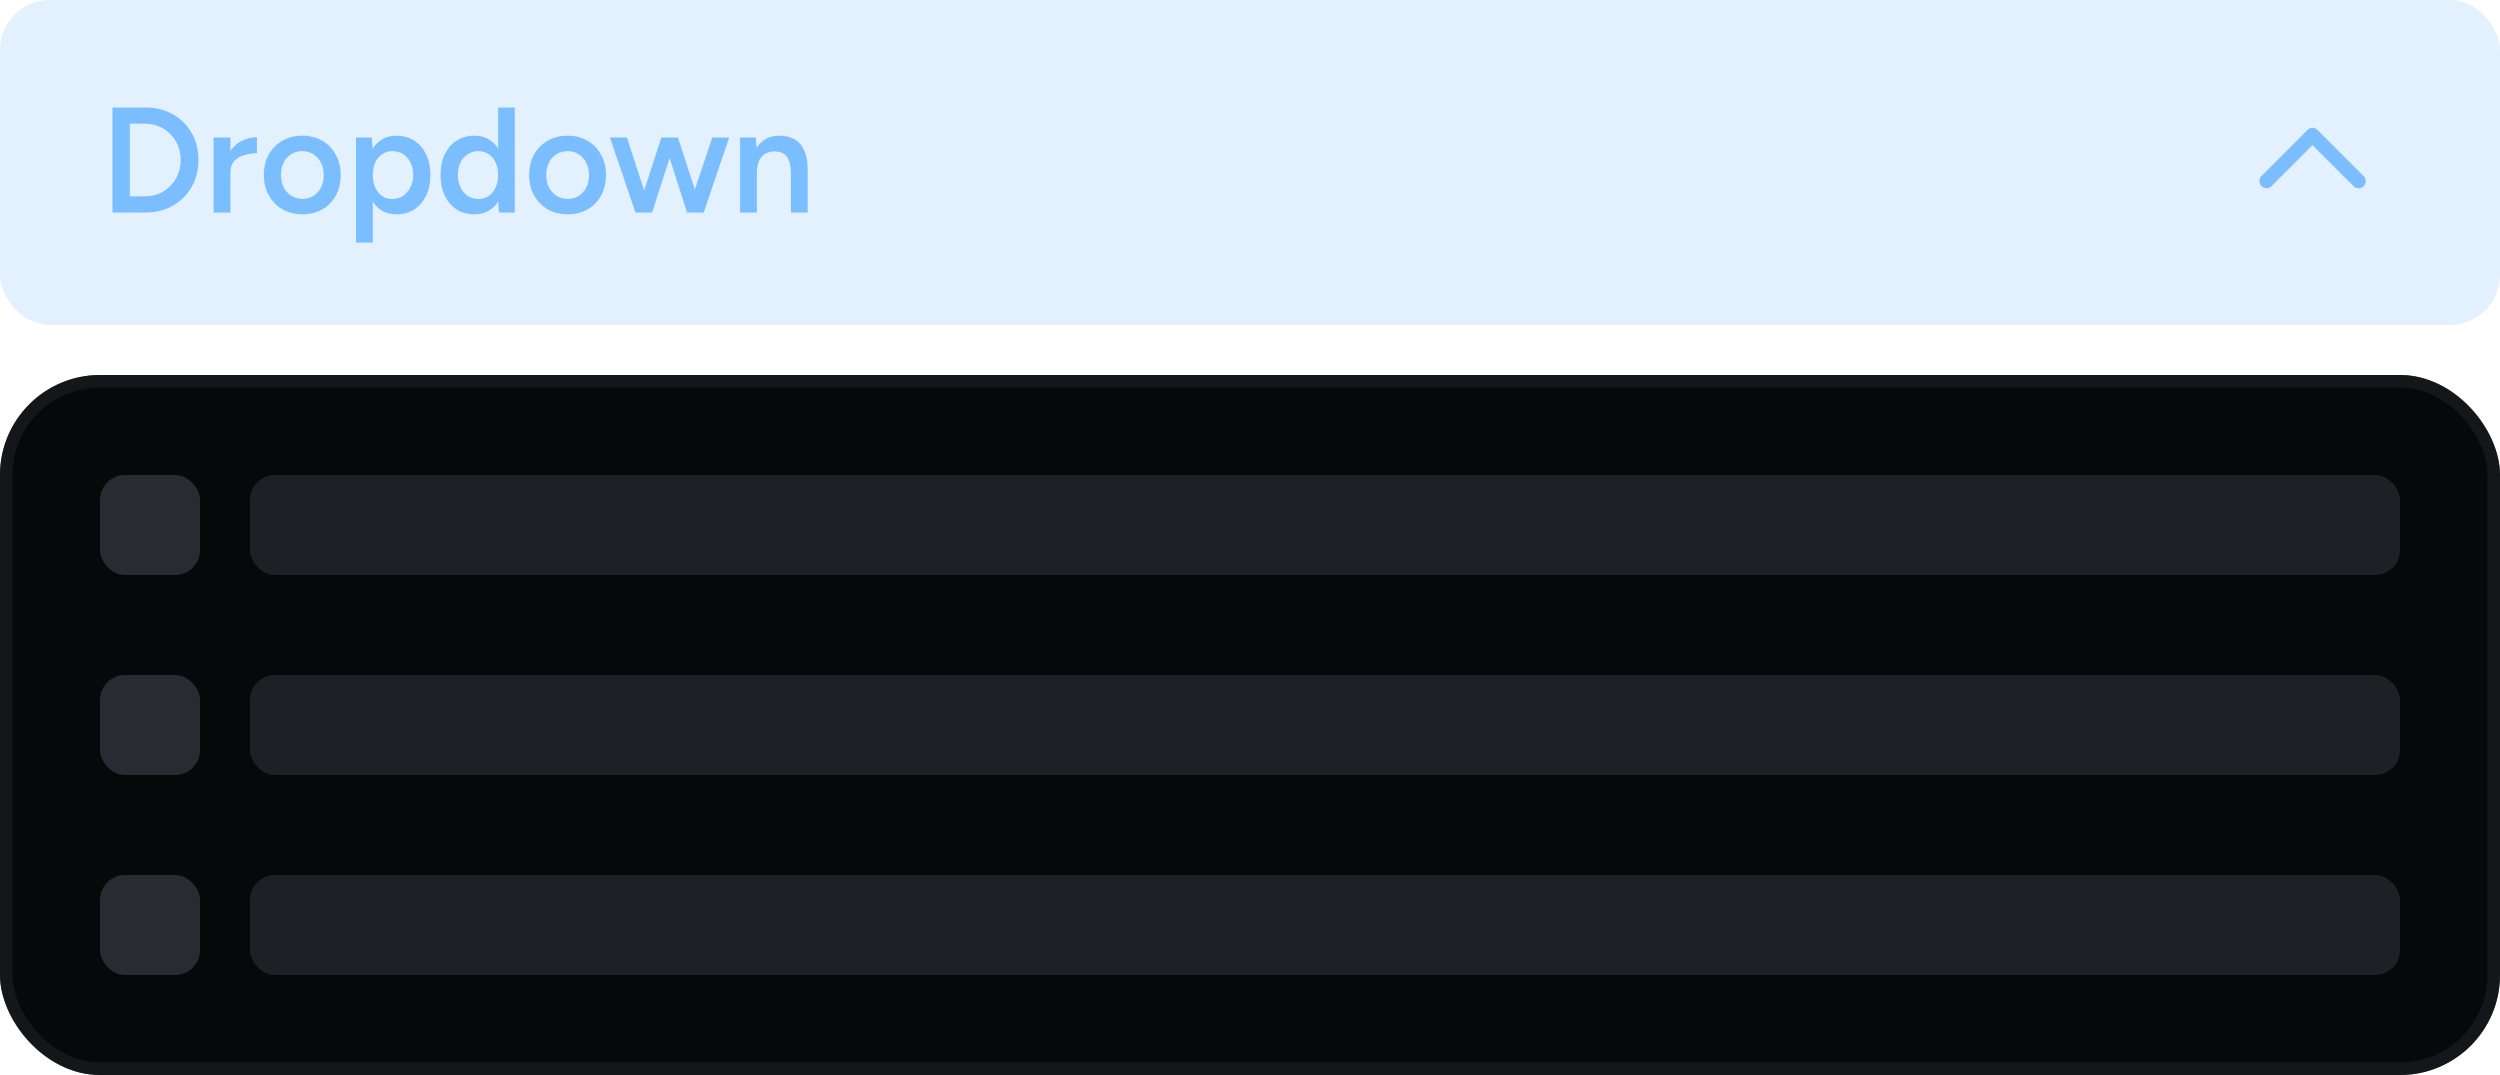
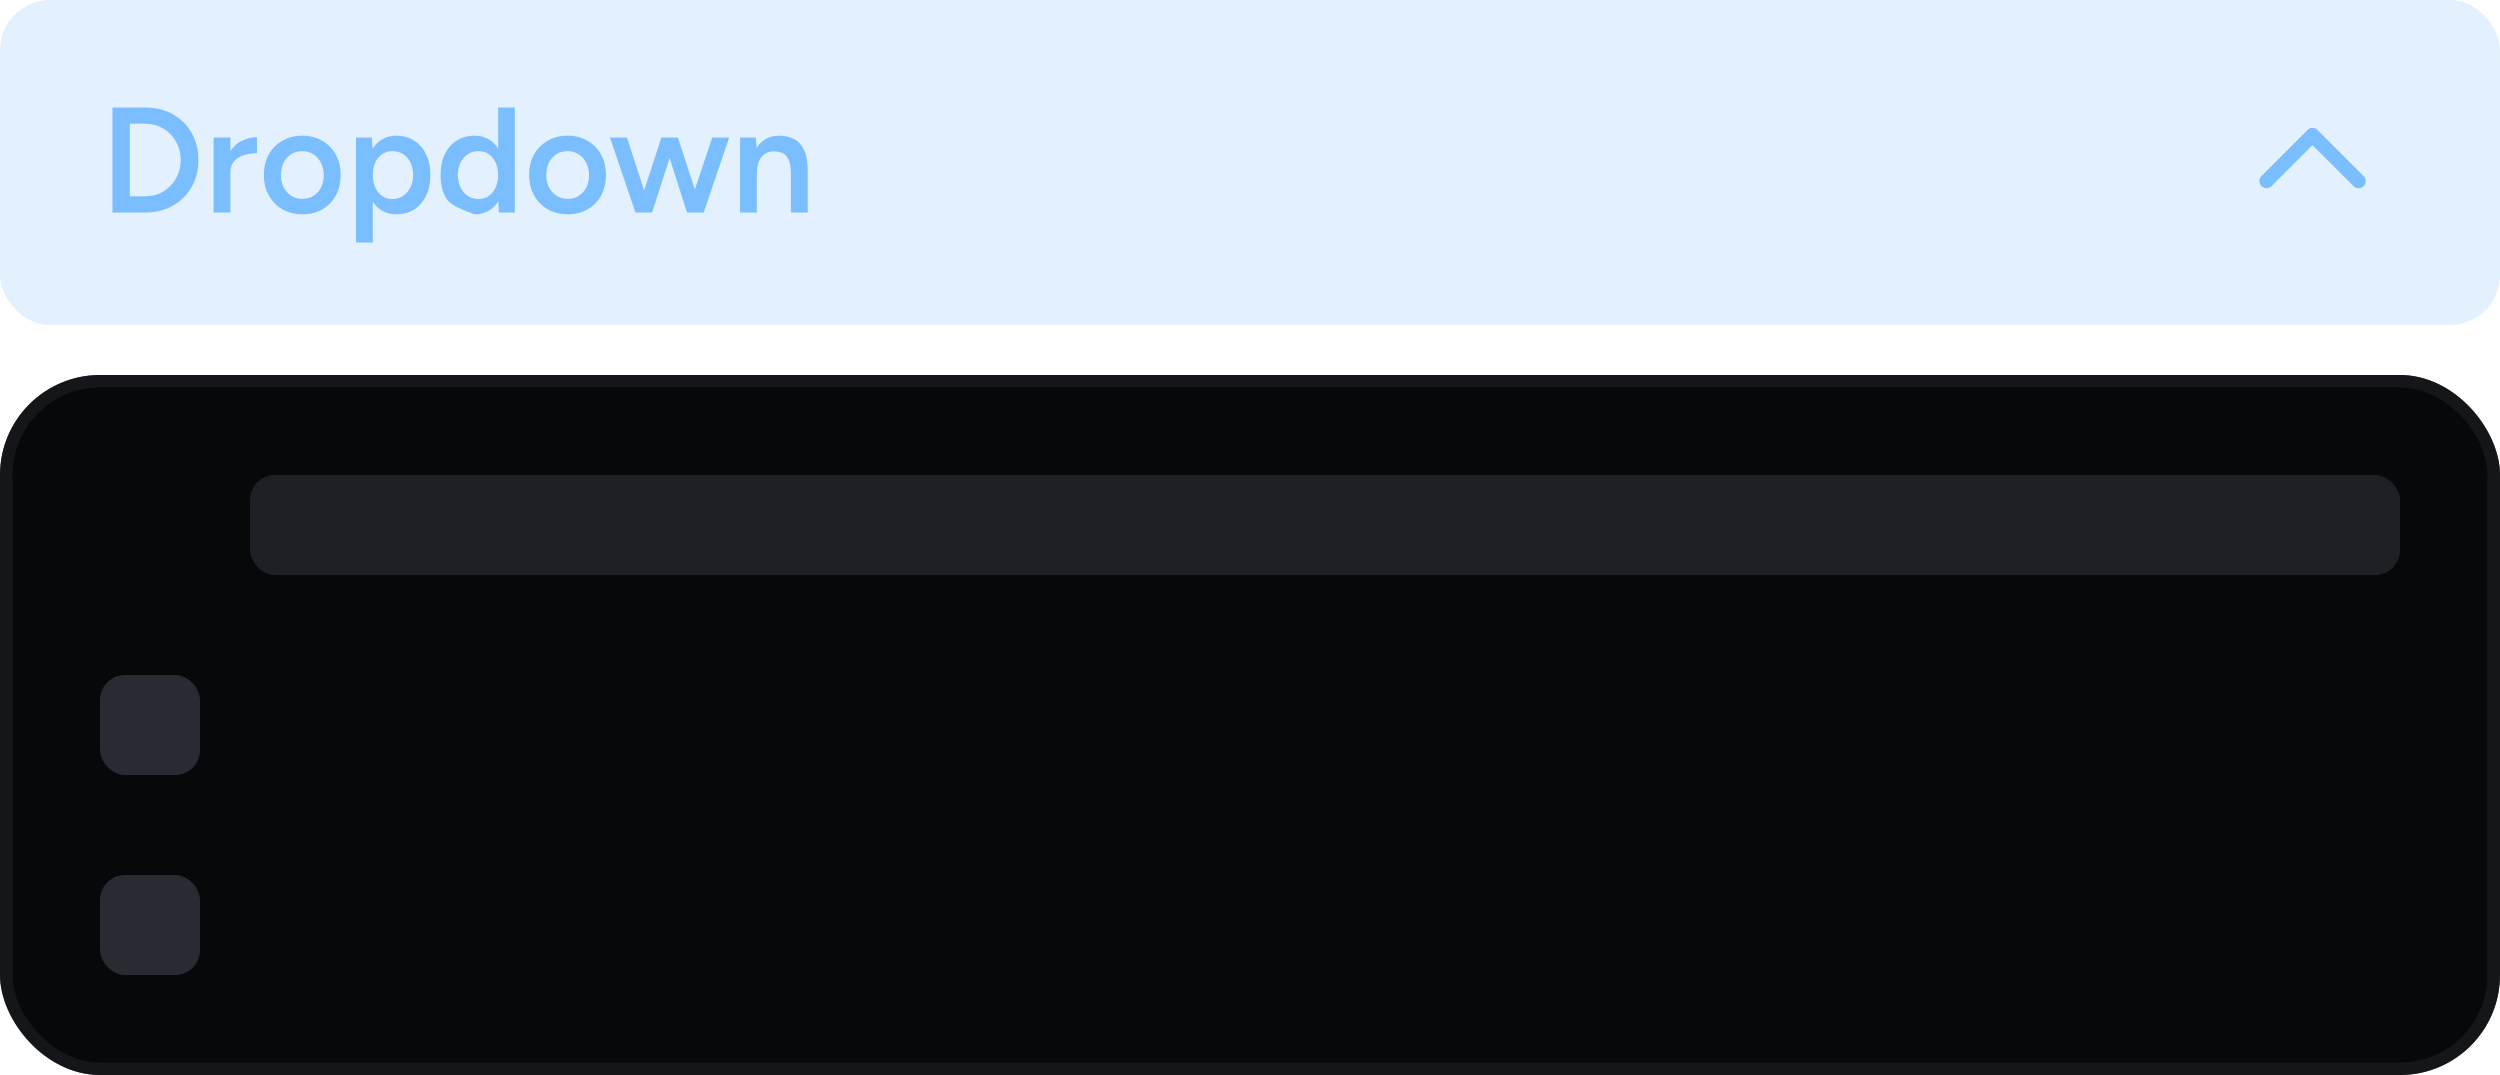
<svg xmlns="http://www.w3.org/2000/svg" width="200" height="86" viewBox="0 0 200 86" fill="none">
  <rect width="200" height="26" rx="4" fill="#4DA7FF" fill-opacity="0.16" />
-   <path d="M8.996 17V8.6H11.636C12.46 8.6 13.188 8.78 13.82 9.14C14.46 9.492 14.96 9.984 15.32 10.616C15.688 11.248 15.872 11.976 15.872 12.8C15.872 13.616 15.688 14.34 15.32 14.972C14.96 15.604 14.46 16.1 13.82 16.46C13.188 16.82 12.46 17 11.636 17H8.996ZM10.388 15.704H11.636C12.028 15.704 12.396 15.632 12.74 15.488C13.084 15.336 13.384 15.128 13.64 14.864C13.896 14.6 14.096 14.292 14.24 13.94C14.384 13.588 14.456 13.208 14.456 12.8C14.456 12.392 14.384 12.012 14.24 11.66C14.096 11.308 13.896 11 13.64 10.736C13.384 10.472 13.084 10.268 12.74 10.124C12.396 9.972 12.028 9.896 11.636 9.896H10.388V15.704ZM17.976 13.808C17.976 13.16 18.1 12.628 18.348 12.212C18.596 11.796 18.916 11.488 19.308 11.288C19.708 11.08 20.124 10.976 20.556 10.976V12.26C20.188 12.26 19.84 12.312 19.512 12.416C19.192 12.512 18.932 12.672 18.732 12.896C18.532 13.12 18.432 13.416 18.432 13.784L17.976 13.808ZM17.088 17V11H18.432V17H17.088ZM24.207 17.144C23.607 17.144 23.071 17.012 22.599 16.748C22.135 16.476 21.771 16.104 21.507 15.632C21.243 15.16 21.111 14.616 21.111 14C21.111 13.384 21.239 12.84 21.495 12.368C21.759 11.896 22.123 11.528 22.587 11.264C23.051 10.992 23.583 10.856 24.183 10.856C24.783 10.856 25.315 10.992 25.779 11.264C26.243 11.528 26.603 11.896 26.859 12.368C27.123 12.84 27.255 13.384 27.255 14C27.255 14.616 27.127 15.16 26.871 15.632C26.615 16.104 26.255 16.476 25.791 16.748C25.327 17.012 24.799 17.144 24.207 17.144ZM24.207 15.908C24.535 15.908 24.827 15.828 25.083 15.668C25.339 15.5 25.539 15.276 25.683 14.996C25.827 14.708 25.899 14.376 25.899 14C25.899 13.624 25.823 13.296 25.671 13.016C25.527 12.728 25.327 12.504 25.071 12.344C24.815 12.176 24.519 12.092 24.183 12.092C23.847 12.092 23.551 12.172 23.295 12.332C23.039 12.492 22.839 12.716 22.695 13.004C22.551 13.292 22.479 13.624 22.479 14C22.479 14.376 22.551 14.708 22.695 14.996C22.847 15.276 23.051 15.5 23.307 15.668C23.571 15.828 23.871 15.908 24.207 15.908ZM28.48 19.4V11H29.74L29.824 12.104V19.4H28.48ZM31.72 17.144C31.216 17.144 30.78 17.016 30.412 16.76C30.052 16.496 29.776 16.128 29.584 15.656C29.392 15.184 29.296 14.632 29.296 14C29.296 13.36 29.392 12.808 29.584 12.344C29.776 11.872 30.052 11.508 30.412 11.252C30.78 10.988 31.216 10.856 31.72 10.856C32.264 10.856 32.736 10.988 33.136 11.252C33.544 11.508 33.86 11.872 34.084 12.344C34.316 12.808 34.432 13.36 34.432 14C34.432 14.632 34.316 15.184 34.084 15.656C33.86 16.128 33.544 16.496 33.136 16.76C32.736 17.016 32.264 17.144 31.72 17.144ZM31.384 15.92C31.704 15.92 31.988 15.84 32.236 15.68C32.484 15.512 32.68 15.284 32.824 14.996C32.976 14.708 33.052 14.376 33.052 14C33.052 13.624 32.98 13.292 32.836 13.004C32.7 12.716 32.508 12.492 32.26 12.332C32.012 12.172 31.724 12.092 31.396 12.092C31.092 12.092 30.82 12.172 30.58 12.332C30.34 12.492 30.152 12.716 30.016 13.004C29.888 13.292 29.824 13.624 29.824 14C29.824 14.376 29.888 14.708 30.016 14.996C30.152 15.284 30.336 15.512 30.568 15.68C30.808 15.84 31.08 15.92 31.384 15.92ZM39.912 17L39.852 15.884V8.6H41.184V17H39.912ZM37.956 17.144C37.412 17.144 36.936 17.016 36.528 16.76C36.128 16.496 35.812 16.128 35.58 15.656C35.356 15.184 35.244 14.632 35.244 14C35.244 13.36 35.356 12.808 35.58 12.344C35.812 11.872 36.128 11.508 36.528 11.252C36.936 10.988 37.412 10.856 37.956 10.856C38.46 10.856 38.892 10.988 39.252 11.252C39.62 11.508 39.9 11.872 40.092 12.344C40.284 12.808 40.38 13.36 40.38 14C40.38 14.632 40.284 15.184 40.092 15.656C39.9 16.128 39.62 16.496 39.252 16.76C38.892 17.016 38.46 17.144 37.956 17.144ZM38.292 15.92C38.596 15.92 38.864 15.84 39.096 15.68C39.336 15.512 39.52 15.284 39.648 14.996C39.784 14.708 39.852 14.376 39.852 14C39.852 13.624 39.784 13.292 39.648 13.004C39.52 12.716 39.336 12.492 39.096 12.332C38.864 12.172 38.592 12.092 38.28 12.092C37.96 12.092 37.676 12.172 37.428 12.332C37.18 12.492 36.984 12.716 36.84 13.004C36.704 13.292 36.632 13.624 36.624 14C36.632 14.376 36.704 14.708 36.84 14.996C36.984 15.284 37.18 15.512 37.428 15.68C37.684 15.84 37.972 15.92 38.292 15.92ZM45.43 17.144C44.83 17.144 44.294 17.012 43.822 16.748C43.358 16.476 42.994 16.104 42.73 15.632C42.466 15.16 42.334 14.616 42.334 14C42.334 13.384 42.462 12.84 42.718 12.368C42.982 11.896 43.346 11.528 43.81 11.264C44.274 10.992 44.806 10.856 45.406 10.856C46.006 10.856 46.538 10.992 47.002 11.264C47.466 11.528 47.826 11.896 48.082 12.368C48.346 12.84 48.478 13.384 48.478 14C48.478 14.616 48.35 15.16 48.094 15.632C47.838 16.104 47.478 16.476 47.014 16.748C46.55 17.012 46.022 17.144 45.43 17.144ZM45.43 15.908C45.758 15.908 46.05 15.828 46.306 15.668C46.562 15.5 46.762 15.276 46.906 14.996C47.05 14.708 47.122 14.376 47.122 14C47.122 13.624 47.046 13.296 46.894 13.016C46.75 12.728 46.55 12.504 46.294 12.344C46.038 12.176 45.742 12.092 45.406 12.092C45.07 12.092 44.774 12.172 44.518 12.332C44.262 12.492 44.062 12.716 43.918 13.004C43.774 13.292 43.702 13.624 43.702 14C43.702 14.376 43.774 14.708 43.918 14.996C44.07 15.276 44.274 15.5 44.53 15.668C44.794 15.828 45.094 15.908 45.43 15.908ZM54.976 17L56.98 11H58.336L56.296 17H54.976ZM50.956 17L52.912 11H54.1L52.168 17H50.956ZM50.836 17L48.796 11H50.152L52.108 17H50.836ZM54.964 17L53.044 11H54.232L56.188 17H54.964ZM59.205 17V11H60.465L60.549 12.104V17H59.205ZM63.273 17V13.928H64.617V17H63.273ZM63.273 13.928C63.273 13.448 63.217 13.08 63.105 12.824C63.001 12.56 62.849 12.376 62.649 12.272C62.457 12.168 62.229 12.116 61.965 12.116C61.517 12.108 61.169 12.256 60.921 12.56C60.673 12.864 60.549 13.3 60.549 13.868H60.045C60.045 13.236 60.137 12.696 60.321 12.248C60.505 11.792 60.769 11.448 61.113 11.216C61.457 10.976 61.865 10.856 62.337 10.856C62.817 10.856 63.225 10.952 63.561 11.144C63.905 11.336 64.165 11.636 64.341 12.044C64.525 12.444 64.617 12.968 64.617 13.616V13.928H63.273Z" fill="#7ABEFF" />
+   <path d="M8.996 17V8.6H11.636C12.46 8.6 13.188 8.78 13.82 9.14C14.46 9.492 14.96 9.984 15.32 10.616C15.688 11.248 15.872 11.976 15.872 12.8C15.872 13.616 15.688 14.34 15.32 14.972C14.96 15.604 14.46 16.1 13.82 16.46C13.188 16.82 12.46 17 11.636 17H8.996ZM10.388 15.704H11.636C12.028 15.704 12.396 15.632 12.74 15.488C13.084 15.336 13.384 15.128 13.64 14.864C13.896 14.6 14.096 14.292 14.24 13.94C14.384 13.588 14.456 13.208 14.456 12.8C14.456 12.392 14.384 12.012 14.24 11.66C14.096 11.308 13.896 11 13.64 10.736C13.384 10.472 13.084 10.268 12.74 10.124C12.396 9.972 12.028 9.896 11.636 9.896H10.388V15.704ZM17.976 13.808C17.976 13.16 18.1 12.628 18.348 12.212C18.596 11.796 18.916 11.488 19.308 11.288C19.708 11.08 20.124 10.976 20.556 10.976V12.26C20.188 12.26 19.84 12.312 19.512 12.416C19.192 12.512 18.932 12.672 18.732 12.896C18.532 13.12 18.432 13.416 18.432 13.784L17.976 13.808ZM17.088 17V11H18.432V17H17.088ZM24.207 17.144C23.607 17.144 23.071 17.012 22.599 16.748C22.135 16.476 21.771 16.104 21.507 15.632C21.243 15.16 21.111 14.616 21.111 14C21.111 13.384 21.239 12.84 21.495 12.368C21.759 11.896 22.123 11.528 22.587 11.264C23.051 10.992 23.583 10.856 24.183 10.856C24.783 10.856 25.315 10.992 25.779 11.264C26.243 11.528 26.603 11.896 26.859 12.368C27.123 12.84 27.255 13.384 27.255 14C27.255 14.616 27.127 15.16 26.871 15.632C26.615 16.104 26.255 16.476 25.791 16.748C25.327 17.012 24.799 17.144 24.207 17.144ZM24.207 15.908C24.535 15.908 24.827 15.828 25.083 15.668C25.339 15.5 25.539 15.276 25.683 14.996C25.827 14.708 25.899 14.376 25.899 14C25.899 13.624 25.823 13.296 25.671 13.016C25.527 12.728 25.327 12.504 25.071 12.344C24.815 12.176 24.519 12.092 24.183 12.092C23.847 12.092 23.551 12.172 23.295 12.332C23.039 12.492 22.839 12.716 22.695 13.004C22.551 13.292 22.479 13.624 22.479 14C22.479 14.376 22.551 14.708 22.695 14.996C22.847 15.276 23.051 15.5 23.307 15.668C23.571 15.828 23.871 15.908 24.207 15.908ZM28.48 19.4V11H29.74L29.824 12.104V19.4H28.48ZM31.72 17.144C31.216 17.144 30.78 17.016 30.412 16.76C30.052 16.496 29.776 16.128 29.584 15.656C29.392 15.184 29.296 14.632 29.296 14C29.296 13.36 29.392 12.808 29.584 12.344C29.776 11.872 30.052 11.508 30.412 11.252C30.78 10.988 31.216 10.856 31.72 10.856C32.264 10.856 32.736 10.988 33.136 11.252C33.544 11.508 33.86 11.872 34.084 12.344C34.316 12.808 34.432 13.36 34.432 14C34.432 14.632 34.316 15.184 34.084 15.656C33.86 16.128 33.544 16.496 33.136 16.76C32.736 17.016 32.264 17.144 31.72 17.144ZM31.384 15.92C31.704 15.92 31.988 15.84 32.236 15.68C32.484 15.512 32.68 15.284 32.824 14.996C32.976 14.708 33.052 14.376 33.052 14C33.052 13.624 32.98 13.292 32.836 13.004C32.7 12.716 32.508 12.492 32.26 12.332C32.012 12.172 31.724 12.092 31.396 12.092C31.092 12.092 30.82 12.172 30.58 12.332C30.34 12.492 30.152 12.716 30.016 13.004C29.888 13.292 29.824 13.624 29.824 14C29.824 14.376 29.888 14.708 30.016 14.996C30.152 15.284 30.336 15.512 30.568 15.68C30.808 15.84 31.08 15.92 31.384 15.92ZM39.912 17L39.852 15.884V8.6H41.184V17H39.912ZM37.956 17.144C36.128 16.496 35.812 16.128 35.58 15.656C35.356 15.184 35.244 14.632 35.244 14C35.244 13.36 35.356 12.808 35.58 12.344C35.812 11.872 36.128 11.508 36.528 11.252C36.936 10.988 37.412 10.856 37.956 10.856C38.46 10.856 38.892 10.988 39.252 11.252C39.62 11.508 39.9 11.872 40.092 12.344C40.284 12.808 40.38 13.36 40.38 14C40.38 14.632 40.284 15.184 40.092 15.656C39.9 16.128 39.62 16.496 39.252 16.76C38.892 17.016 38.46 17.144 37.956 17.144ZM38.292 15.92C38.596 15.92 38.864 15.84 39.096 15.68C39.336 15.512 39.52 15.284 39.648 14.996C39.784 14.708 39.852 14.376 39.852 14C39.852 13.624 39.784 13.292 39.648 13.004C39.52 12.716 39.336 12.492 39.096 12.332C38.864 12.172 38.592 12.092 38.28 12.092C37.96 12.092 37.676 12.172 37.428 12.332C37.18 12.492 36.984 12.716 36.84 13.004C36.704 13.292 36.632 13.624 36.624 14C36.632 14.376 36.704 14.708 36.84 14.996C36.984 15.284 37.18 15.512 37.428 15.68C37.684 15.84 37.972 15.92 38.292 15.92ZM45.43 17.144C44.83 17.144 44.294 17.012 43.822 16.748C43.358 16.476 42.994 16.104 42.73 15.632C42.466 15.16 42.334 14.616 42.334 14C42.334 13.384 42.462 12.84 42.718 12.368C42.982 11.896 43.346 11.528 43.81 11.264C44.274 10.992 44.806 10.856 45.406 10.856C46.006 10.856 46.538 10.992 47.002 11.264C47.466 11.528 47.826 11.896 48.082 12.368C48.346 12.84 48.478 13.384 48.478 14C48.478 14.616 48.35 15.16 48.094 15.632C47.838 16.104 47.478 16.476 47.014 16.748C46.55 17.012 46.022 17.144 45.43 17.144ZM45.43 15.908C45.758 15.908 46.05 15.828 46.306 15.668C46.562 15.5 46.762 15.276 46.906 14.996C47.05 14.708 47.122 14.376 47.122 14C47.122 13.624 47.046 13.296 46.894 13.016C46.75 12.728 46.55 12.504 46.294 12.344C46.038 12.176 45.742 12.092 45.406 12.092C45.07 12.092 44.774 12.172 44.518 12.332C44.262 12.492 44.062 12.716 43.918 13.004C43.774 13.292 43.702 13.624 43.702 14C43.702 14.376 43.774 14.708 43.918 14.996C44.07 15.276 44.274 15.5 44.53 15.668C44.794 15.828 45.094 15.908 45.43 15.908ZM54.976 17L56.98 11H58.336L56.296 17H54.976ZM50.956 17L52.912 11H54.1L52.168 17H50.956ZM50.836 17L48.796 11H50.152L52.108 17H50.836ZM54.964 17L53.044 11H54.232L56.188 17H54.964ZM59.205 17V11H60.465L60.549 12.104V17H59.205ZM63.273 17V13.928H64.617V17H63.273ZM63.273 13.928C63.273 13.448 63.217 13.08 63.105 12.824C63.001 12.56 62.849 12.376 62.649 12.272C62.457 12.168 62.229 12.116 61.965 12.116C61.517 12.108 61.169 12.256 60.921 12.56C60.673 12.864 60.549 13.3 60.549 13.868H60.045C60.045 13.236 60.137 12.696 60.321 12.248C60.505 11.792 60.769 11.448 61.113 11.216C61.457 10.976 61.865 10.856 62.337 10.856C62.817 10.856 63.225 10.952 63.561 11.144C63.905 11.336 64.165 11.636 64.341 12.044C64.525 12.444 64.617 12.968 64.617 13.616V13.928H63.273Z" fill="#7ABEFF" />
  <path d="M180.914 14.893C180.814 14.768 180.761 14.631 180.754 14.481C180.748 14.331 180.801 14.2 180.914 14.087L184.608 10.393C184.67 10.331 184.733 10.287 184.795 10.262C184.858 10.237 184.926 10.225 185.001 10.225C185.076 10.225 185.145 10.237 185.208 10.262C185.27 10.287 185.333 10.331 185.395 10.393L189.108 14.106C189.208 14.206 189.258 14.334 189.258 14.49C189.258 14.646 189.201 14.781 189.089 14.893C188.976 15.006 188.842 15.062 188.686 15.062C188.529 15.062 188.395 15.006 188.283 14.893L185.001 11.612L181.72 14.893C181.608 15.006 181.476 15.059 181.326 15.053C181.176 15.046 181.039 14.993 180.914 14.893Z" fill="#7ABEFF" />
  <rect y="30" width="200" height="56" rx="8" fill="#07080A" />
  <rect x="0.5" y="30.5" width="199" height="55" rx="7.5" stroke="#1D2025" stroke-opacity="0.6" />
-   <rect x="8" y="38" width="8" height="8" rx="2" fill="#282C32" />
  <rect x="20" y="38" width="172" height="8" rx="2" fill="#1D2025" />
  <rect x="8" y="54" width="8" height="8" rx="2" fill="#282C32" />
-   <rect x="20" y="54" width="172" height="8" rx="2" fill="#1D2025" />
  <rect x="8" y="70" width="8" height="8" rx="2" fill="#282C32" />
-   <rect x="20" y="70" width="172" height="8" rx="2" fill="#1D2025" />
</svg>